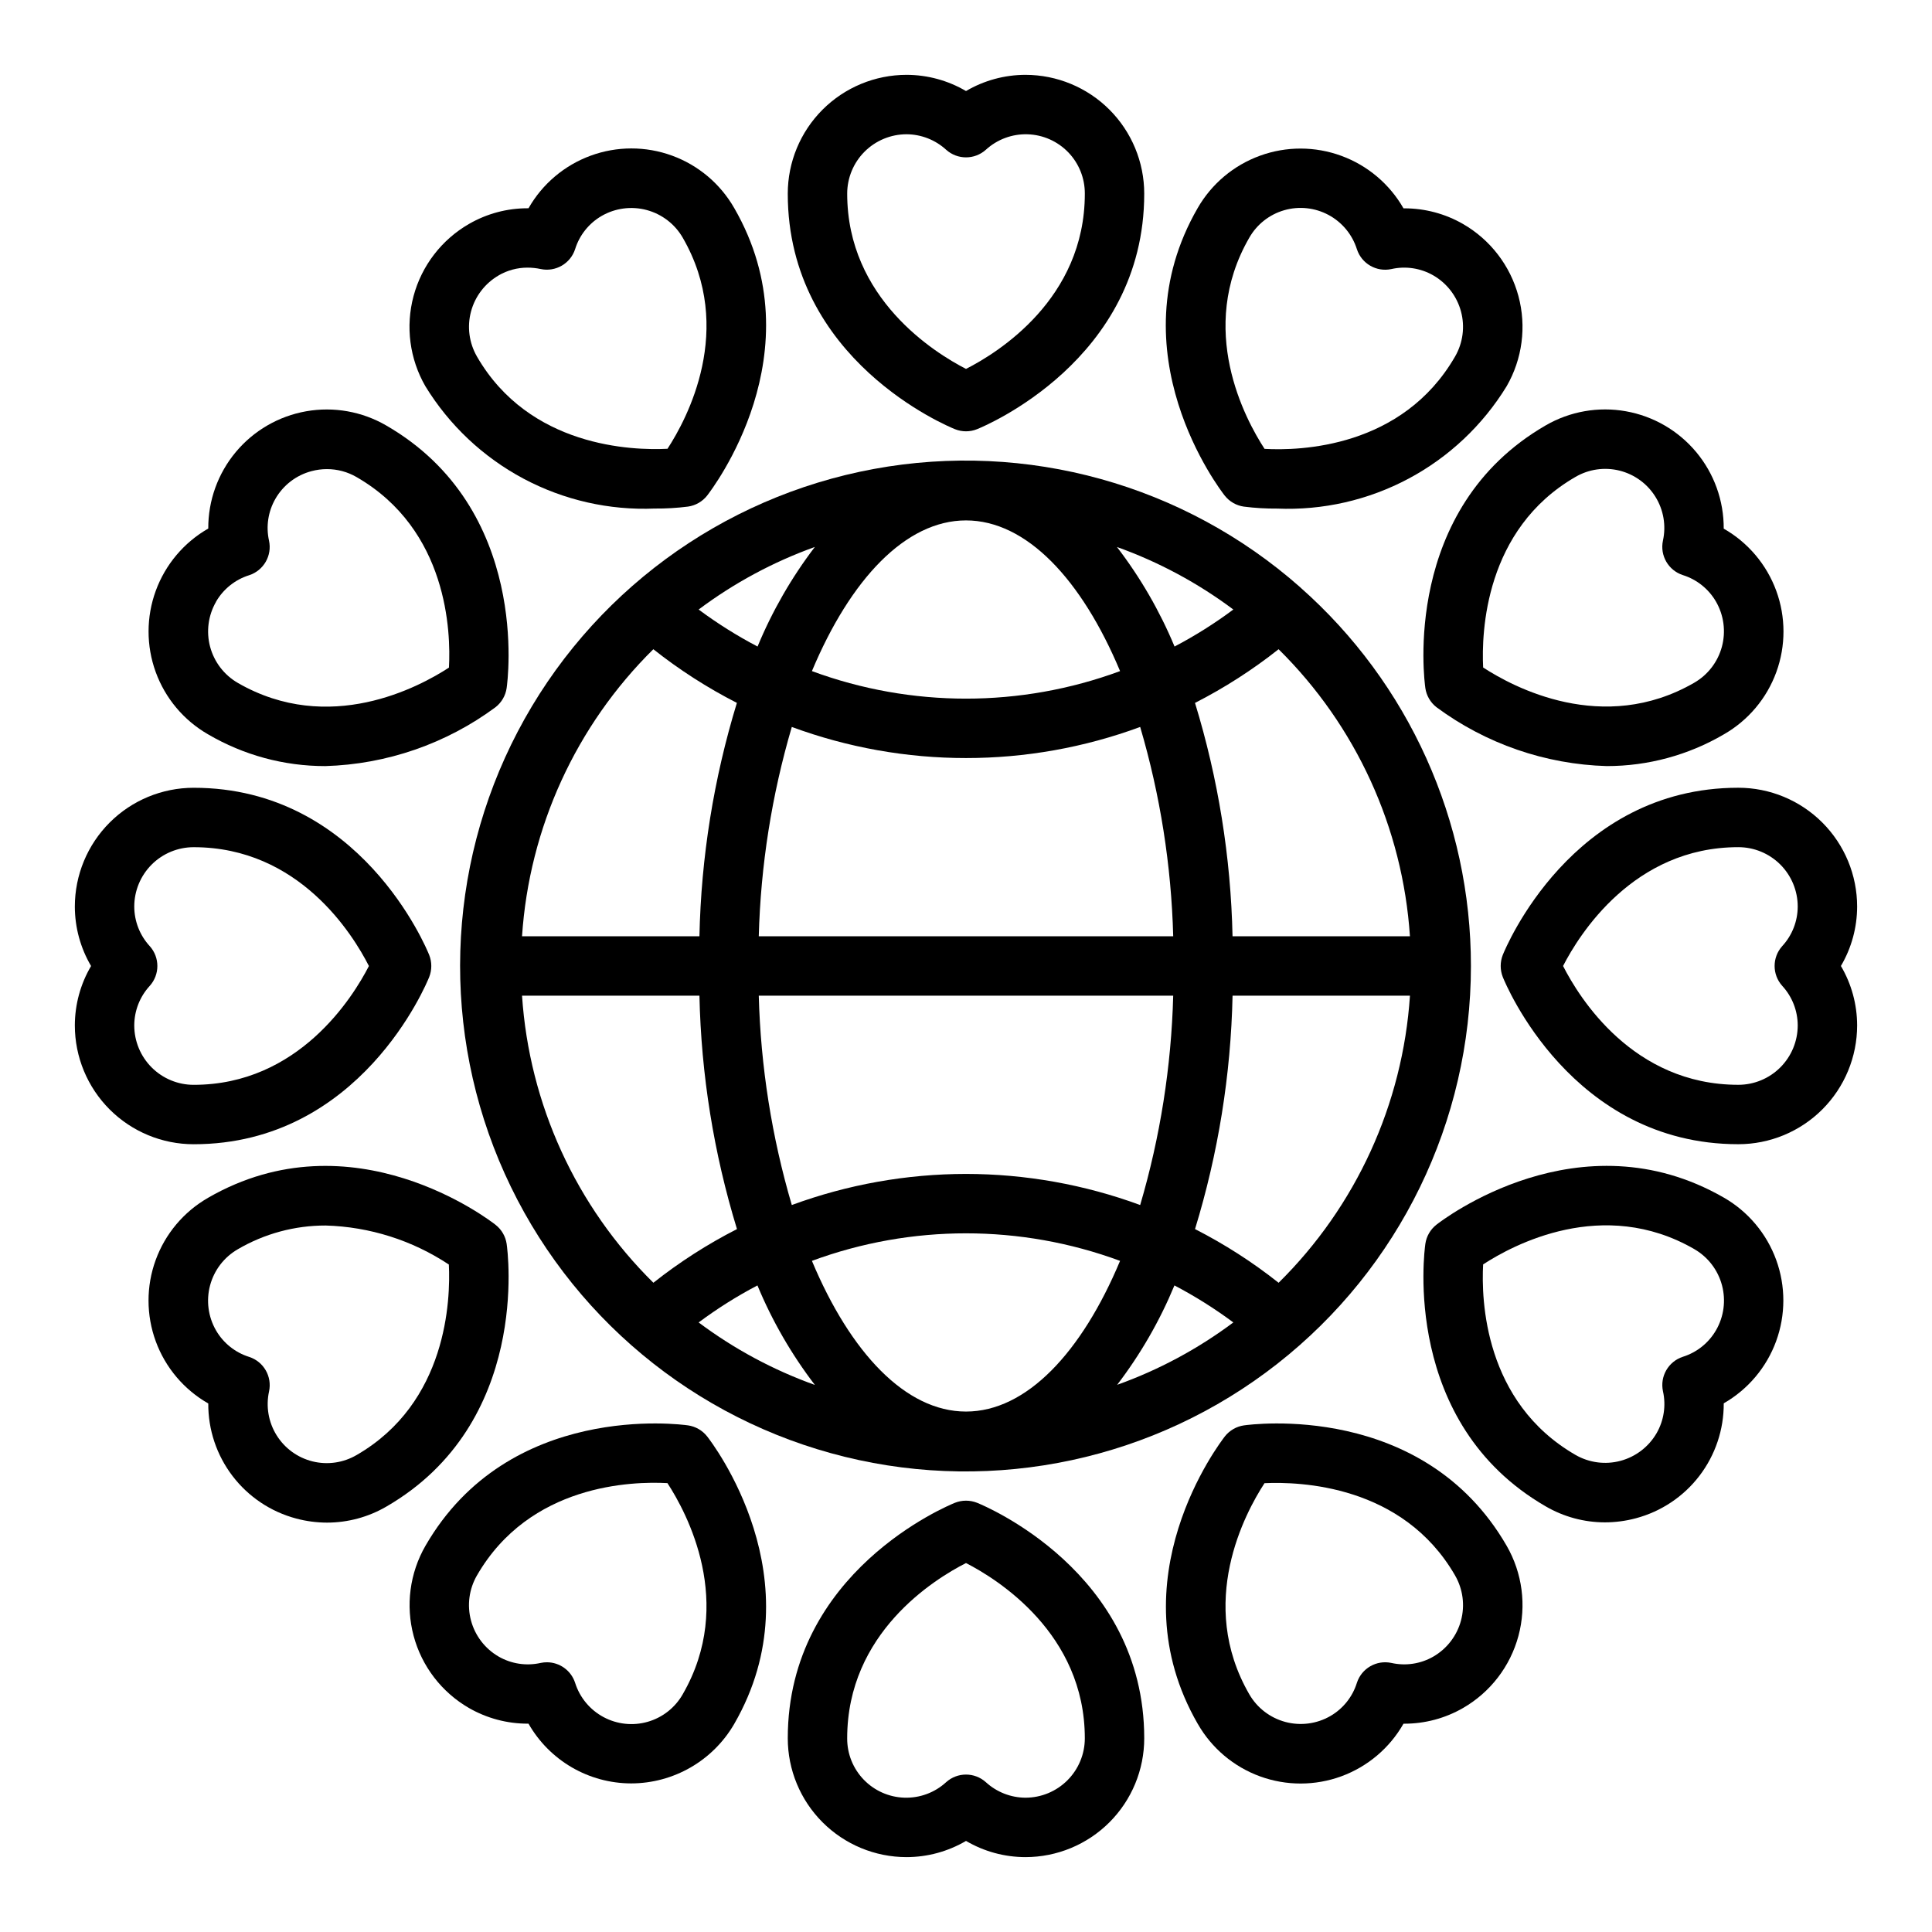
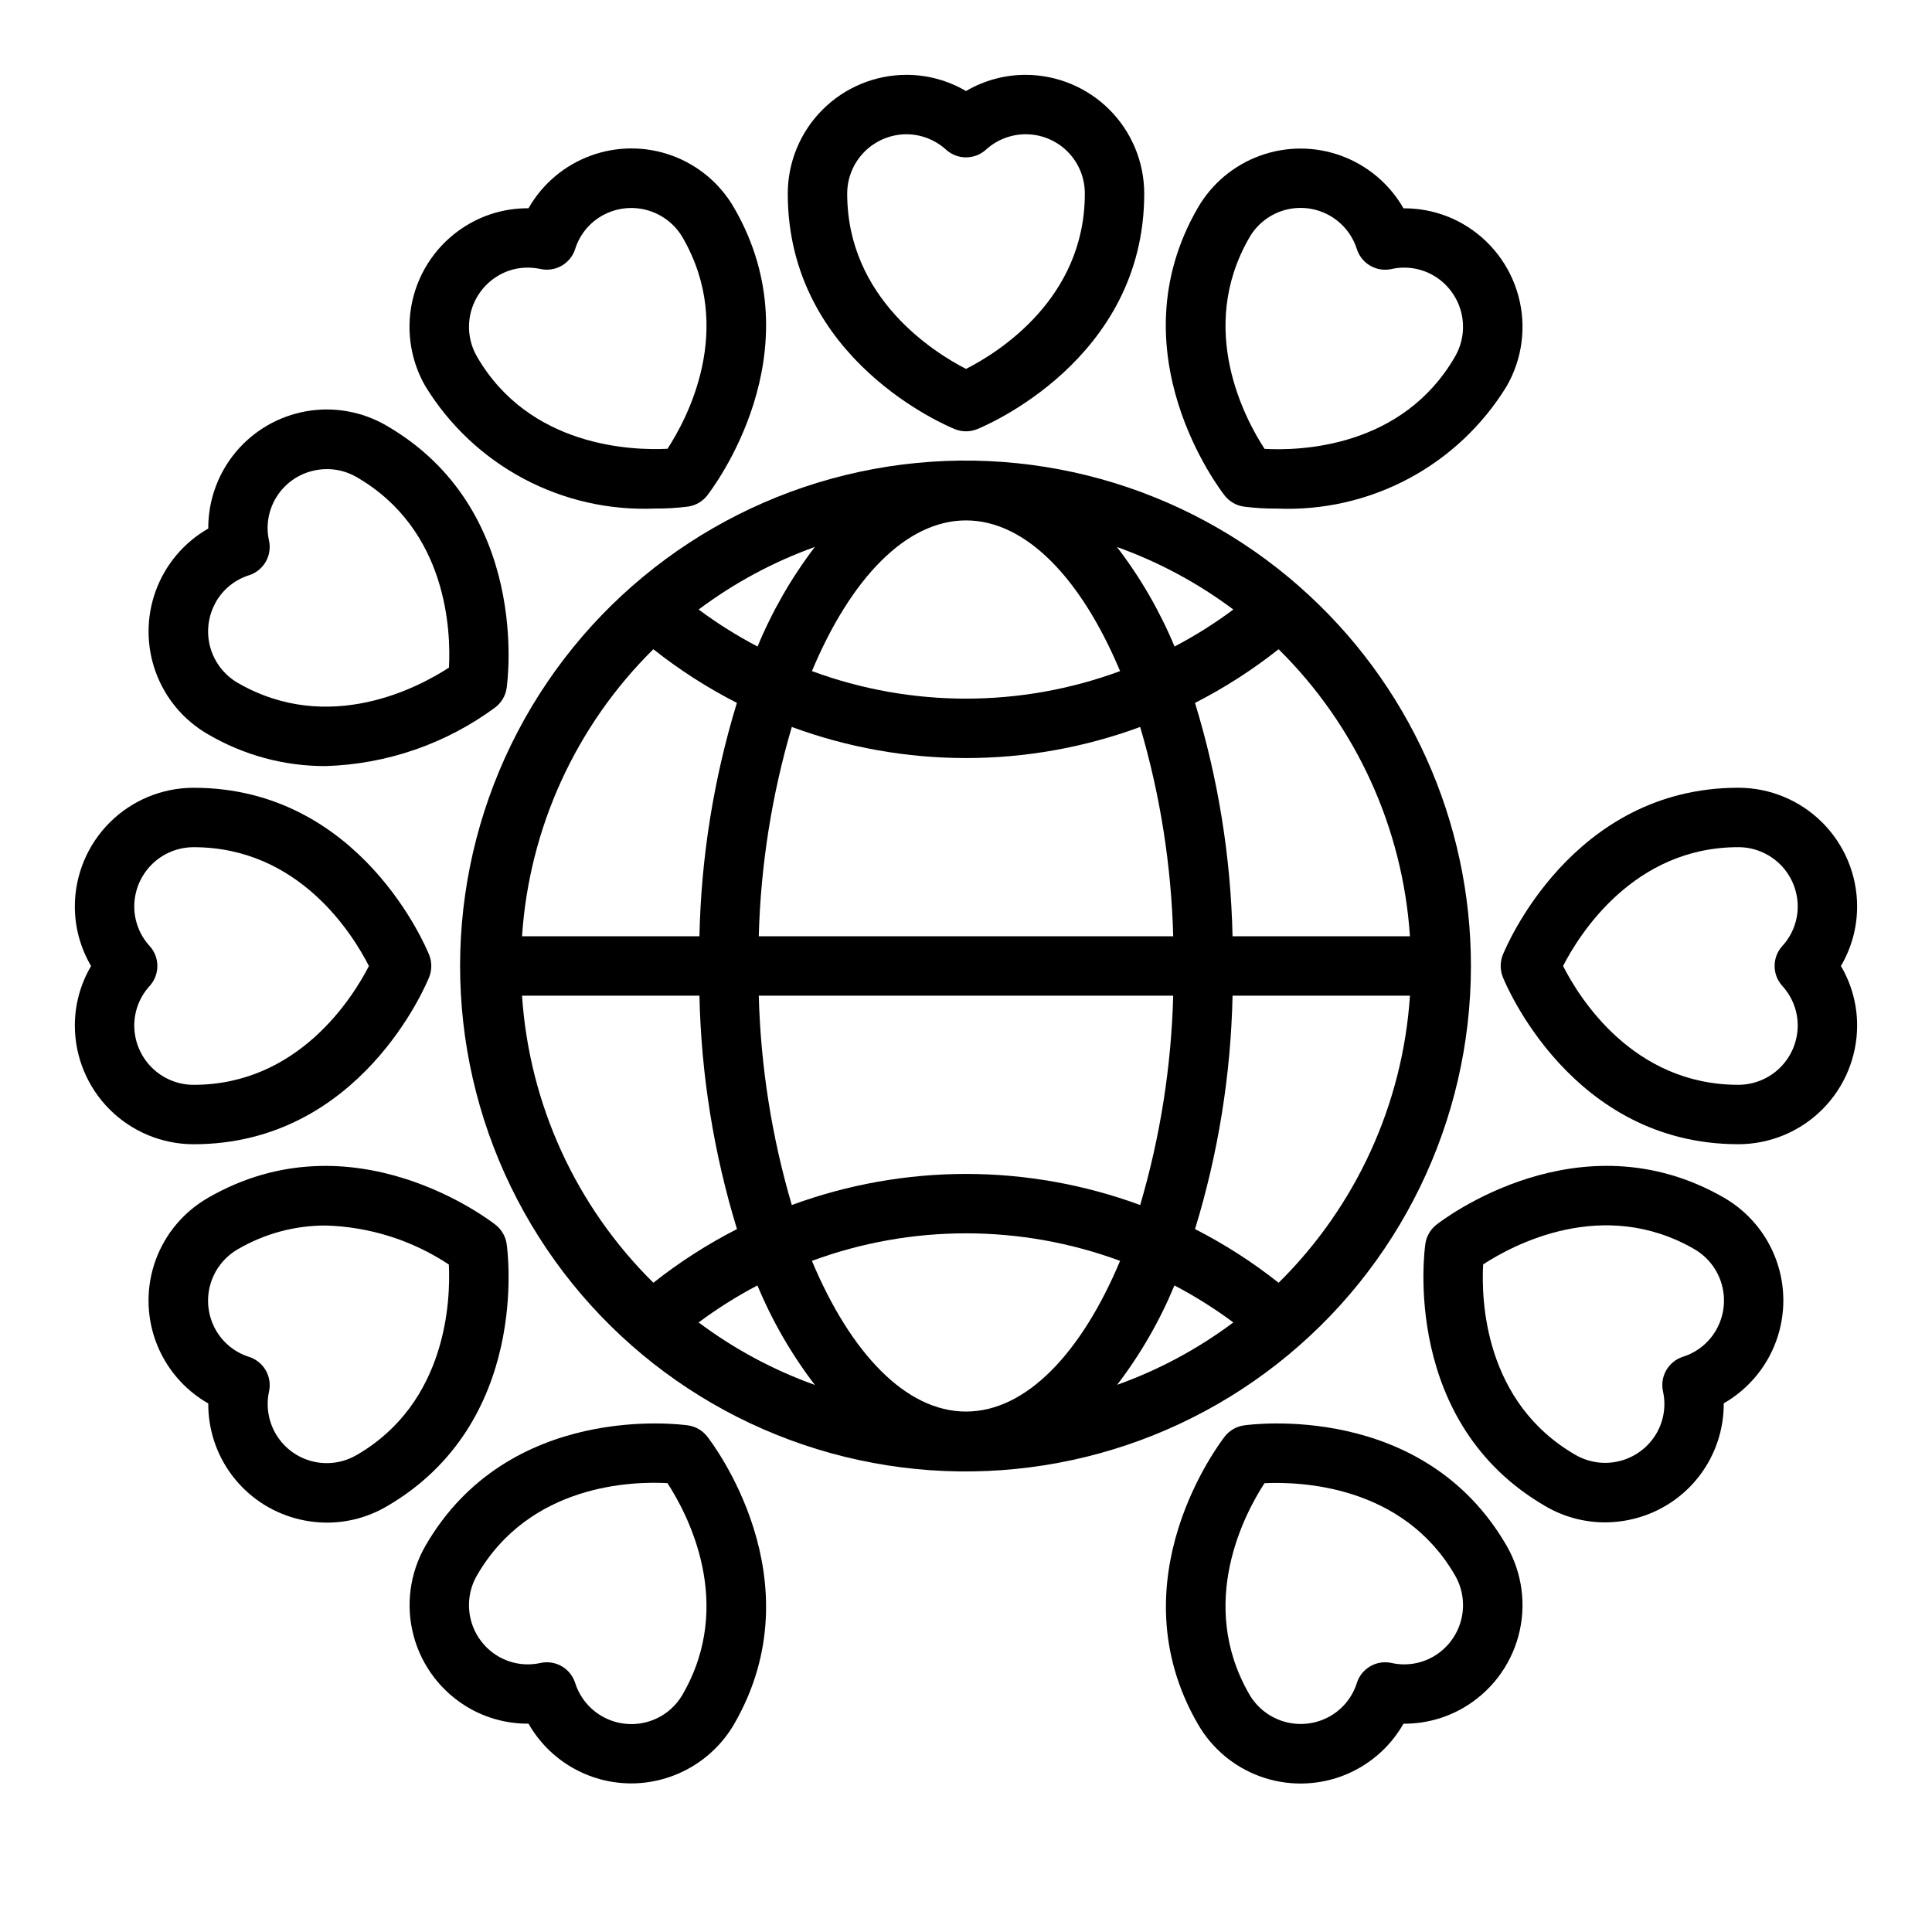
<svg xmlns="http://www.w3.org/2000/svg" fill="#000000" width="800px" height="800px" version="1.1" viewBox="144 144 512 512">
  <g>
    <path d="m397.08 257.74c1.875 0.75 3.965 0.75 5.84 0 1.805-0.73 44.312-18.238 44.312-62.418 0-8.348-3.316-16.359-9.223-22.266-5.906-5.902-13.914-9.223-22.266-9.223-5.535 0.008-10.969 1.488-15.742 4.293-4.773-2.805-10.211-4.285-15.746-4.293-8.352 0-16.359 3.32-22.266 9.223-5.906 5.906-9.223 13.918-9.223 22.266 0 44.18 42.508 61.688 44.312 62.418zm-12.824-78.16c3.879 0.023 7.613 1.484 10.477 4.102 2.996 2.695 7.539 2.695 10.535 0 3.012-2.754 6.981-4.223 11.059-4.094 4.082 0.129 7.949 1.848 10.781 4.785 2.832 2.941 4.402 6.871 4.383 10.949 0 27.93-23.098 42.18-31.488 46.445-8.305-4.258-31.488-18.656-31.488-46.445 0-4.176 1.656-8.18 4.609-11.133 2.953-2.949 6.957-4.609 11.133-4.609z" />
    <path d="m317.55 278.77c2.938 0.023 5.879-0.148 8.793-0.52 2-0.289 3.812-1.332 5.062-2.922 1.195-1.574 29.254-37.941 7.164-76.211v0.004c-3.688-6.434-9.527-11.352-16.492-13.887-6.965-2.539-14.602-2.527-21.559 0.027-6.961 2.555-12.789 7.488-16.457 13.93h-0.188c-5.473-0.012-10.848 1.422-15.586 4.156-7.238 4.172-12.523 11.047-14.691 19.113-2.164 8.066-1.039 16.664 3.133 23.898 6.328 10.336 15.305 18.789 25.996 24.488 10.695 5.695 22.719 8.434 34.824 7.922zm-41.391-61.797c2.324-1.348 4.969-2.055 7.66-2.047 1.164 0.004 2.328 0.125 3.469 0.371 3.945 0.836 7.883-1.438 9.125-5.273 1.152-3.707 3.656-6.844 7.016-8.793 3.613-2.09 7.91-2.652 11.945-1.574 4.031 1.082 7.473 3.719 9.559 7.336 13.965 24.191 1.094 48.074-4.039 55.938-9.32 0.473-36.605-0.387-50.5-24.449h0.004c-2.086-3.617-2.652-7.91-1.57-11.941s3.719-7.469 7.332-9.559z" />
    <path d="m199.13 338.6c9.422 5.523 20.148 8.434 31.07 8.422 16.289-0.473 32.039-5.922 45.137-15.617 1.59-1.25 2.641-3.062 2.93-5.062 0.277-1.938 6.359-47.492-31.906-69.582-6.406-3.719-13.922-5.055-21.219-3.769-7.297 1.289-13.902 5.113-18.652 10.801s-7.332 12.871-7.297 20.277c-6.434 3.68-11.355 9.516-13.906 16.473-2.547 6.957-2.555 14.59-0.023 21.555s7.445 12.809 13.867 16.504zm2.117-35.141c1.945-3.359 5.082-5.863 8.785-7.023 3.836-1.246 6.109-5.188 5.266-9.133-0.848-3.781-0.246-7.742 1.684-11.105 2.078-3.625 5.519-6.269 9.559-7.336 1.336-0.359 2.711-0.543 4.094-0.543 2.766-0.004 5.481 0.727 7.871 2.117 24.215 13.98 24.984 41.125 24.473 50.484-7.871 5.133-31.746 18.02-55.961 4.055v-0.004c-3.613-2.086-6.25-5.527-7.332-9.559-1.078-4.035-0.512-8.332 1.578-11.945z" />
    <path d="m257.74 402.93c0.742-1.883 0.742-3.973 0-5.856-0.723-1.797-18.238-44.305-62.418-44.305-8.348 0-16.359 3.316-22.266 9.223-5.902 5.906-9.223 13.914-9.223 22.266 0.008 5.539 1.492 10.973 4.301 15.746-2.809 4.769-4.293 10.207-4.301 15.742 0 8.352 3.32 16.359 9.223 22.266 5.906 5.906 13.918 9.223 22.266 9.223 44.18 0 61.695-42.508 62.418-44.305zm-78.16 12.816c0.012-3.883 1.473-7.621 4.102-10.477 2.695-2.996 2.695-7.539 0-10.535-2.629-2.856-4.09-6.594-4.102-10.477 0-4.176 1.66-8.18 4.609-11.133 2.953-2.953 6.957-4.609 11.133-4.609 27.938 0 42.172 23.098 46.445 31.488-4.258 8.297-18.656 31.488-46.445 31.488-4.176 0-8.18-1.66-11.133-4.613-2.949-2.953-4.609-6.957-4.609-11.133z" />
    <path d="m278.27 473.66c-0.289-2-1.34-3.812-2.93-5.062-1.527-1.203-37.918-29.262-76.211-7.164l0.004 0.004c-6.426 3.684-11.344 9.527-13.879 16.488s-2.523 14.594 0.027 21.551c2.551 6.957 7.481 12.785 13.914 16.457-0.047 6.941 2.215 13.703 6.43 19.223 4.211 5.516 10.137 9.48 16.848 11.266 2.676 0.719 5.434 1.082 8.203 1.086 5.512-0.004 10.922-1.465 15.688-4.234 38.266-22.121 32.184-67.699 31.906-69.613zm-39.777 55.945c-3.523 2.059-7.707 2.66-11.668 1.68-3.961-0.984-7.379-3.473-9.531-6.938-2.152-3.465-2.867-7.633-1.992-11.617 0.844-3.945-1.43-7.887-5.266-9.133-3.703-1.16-6.84-3.664-8.785-7.019-2.09-3.617-2.656-7.914-1.578-11.945 1.082-4.035 3.719-7.473 7.332-9.562 7.07-4.141 15.121-6.316 23.316-6.297 11.629 0.332 22.93 3.914 32.629 10.336 0.457 9.32-0.406 36.613-24.457 50.496z" />
    <path d="m326.34 521.74c-1.938-0.27-47.5-6.359-69.582 31.898-4.172 7.231-5.301 15.824-3.141 23.891 2.16 8.062 7.438 14.938 14.668 19.113 4.742 2.727 10.117 4.156 15.586 4.148h0.188c2.738 4.801 6.691 8.793 11.469 11.574 4.773 2.777 10.195 4.246 15.723 4.258 11.258-0.012 21.66-6.008 27.316-15.746 22.09-38.266-5.969-74.676-7.164-76.211v0.004c-1.25-1.59-3.062-2.637-5.062-2.93zm-1.41 71.258c-2.019 3.547-5.344 6.164-9.266 7.293-3.922 1.129-8.129 0.684-11.727-1.246-3.598-1.93-6.297-5.184-7.527-9.078-1.051-3.242-4.07-5.441-7.477-5.445-0.555 0-1.105 0.055-1.648 0.172-3.789 0.855-7.762 0.258-11.129-1.676-3.617-2.09-6.254-5.527-7.336-9.559-1.082-4.035-0.516-8.332 1.574-11.949 13.98-24.215 41.102-24.977 50.484-24.465 5.121 7.863 18.023 31.746 4.051 55.953z" />
-     <path d="m402.92 542.25c-1.875-0.742-3.965-0.742-5.84 0-1.805 0.73-44.312 18.238-44.312 62.418 0 8.352 3.316 16.359 9.223 22.266 5.906 5.902 13.914 9.223 22.266 9.223 5.535-0.008 10.973-1.488 15.746-4.293 4.773 2.805 10.207 4.285 15.742 4.293 8.352 0 16.359-3.32 22.266-9.223 5.906-5.906 9.223-13.914 9.223-22.266 0-44.18-42.508-61.688-44.312-62.418zm12.824 78.16c-3.879-0.023-7.609-1.484-10.469-4.102-2.996-2.703-7.555-2.703-10.551 0-3.008 2.758-6.977 4.227-11.059 4.098-4.078-0.129-7.945-1.848-10.777-4.789-2.832-2.938-4.402-6.867-4.375-10.949 0-27.93 23.098-42.18 31.488-46.445 8.305 4.258 31.488 18.656 31.488 46.445 0 4.176-1.66 8.18-4.613 11.133-2.953 2.953-6.957 4.609-11.133 4.609z" />
    <path d="m473.66 521.74c-2 0.289-3.812 1.336-5.062 2.922-1.195 1.574-29.254 37.941-7.164 76.211l0.004-0.004c3.684 6.434 9.523 11.352 16.488 13.891 6.965 2.535 14.602 2.527 21.562-0.027 6.957-2.559 12.785-7.492 16.453-13.934h0.188c5.473 0.012 10.848-1.422 15.59-4.156 7.234-4.168 12.516-11.043 14.684-19.109 2.168-8.062 1.043-16.66-3.129-23.895-22.113-38.266-67.699-32.164-69.613-31.898zm50.184 61.277c-3.367 1.934-7.34 2.531-11.129 1.676-3.945-0.836-7.883 1.441-9.125 5.273-1.152 3.707-3.656 6.844-7.012 8.793-3.617 2.09-7.914 2.656-11.949 1.574-4.031-1.082-7.473-3.719-9.559-7.336-13.965-24.191-1.094-48.074 4.039-55.938 9.344-0.426 36.613 0.395 50.5 24.449h-0.004c2.09 3.617 2.656 7.914 1.574 11.949-1.082 4.031-3.719 7.469-7.336 9.559z" />
    <path d="m600.87 461.4c-38.266-22.043-74.684 5.961-76.211 7.164h0.004c-1.59 1.25-2.641 3.062-2.93 5.062-0.277 1.938-6.359 47.492 31.906 69.582 4.766 2.769 10.176 4.231 15.688 4.234 2.769-0.004 5.527-0.367 8.203-1.086 6.703-1.785 12.629-5.742 16.84-11.254 4.211-5.512 6.477-12.266 6.438-19.203 6.422-3.684 11.34-9.512 13.883-16.465s2.551-14.578 0.023-21.535c-2.527-6.957-7.43-12.801-13.844-16.5zm-2.117 35.141c-1.945 3.359-5.082 5.863-8.785 7.023-3.832 1.246-6.109 5.188-5.266 9.133 0.848 3.781 0.246 7.746-1.684 11.105-2.09 3.613-5.527 6.25-9.559 7.332-4.031 1.082-8.324 0.516-11.941-1.57-24.215-13.98-24.984-41.125-24.473-50.484 7.871-5.133 31.746-18.027 55.961-4.055v0.004c3.617 2.09 6.254 5.527 7.332 9.562 1.078 4.031 0.512 8.328-1.578 11.941z" />
-     <path d="m636.16 384.25c0-8.352-3.32-16.359-9.223-22.266-5.906-5.906-13.914-9.223-22.266-9.223-44.18 0-61.691 42.508-62.418 44.305-0.738 1.883-0.738 3.973 0 5.856 0.723 1.797 18.238 44.305 62.418 44.305 8.352 0 16.359-3.316 22.266-9.223 5.902-5.906 9.223-13.914 9.223-22.266-0.008-5.535-1.488-10.973-4.301-15.742 2.812-4.773 4.293-10.207 4.301-15.746zm-19.844 21.012h-0.004c2.629 2.856 4.094 6.594 4.102 10.477 0 4.176-1.656 8.18-4.609 11.133-2.953 2.953-6.957 4.613-11.133 4.613-27.938 0-42.172-23.098-46.445-31.488 4.258-8.297 18.656-31.488 46.445-31.488 4.176 0 8.18 1.656 11.133 4.609 2.953 2.953 4.609 6.957 4.609 11.133-0.008 3.883-1.473 7.621-4.102 10.477-2.695 2.996-2.695 7.539 0 10.535z" />
-     <path d="m521.73 326.34c0.289 2 1.34 3.812 2.93 5.062 13.098 9.695 28.848 15.148 45.137 15.617 10.922 0.008 21.648-2.898 31.07-8.422 6.43-3.688 11.344-9.527 13.879-16.488 2.535-6.965 2.527-14.598-0.023-21.555-2.551-6.953-7.481-12.785-13.918-16.457 0.039-7.41-2.543-14.598-7.289-20.289s-11.348-9.523-18.645-10.82-14.82 0.027-21.234 3.738c-38.266 22.121-32.18 67.699-31.906 69.613zm39.777-55.945c3.523-2.059 7.711-2.66 11.668-1.68 3.961 0.984 7.379 3.473 9.531 6.938 2.152 3.465 2.867 7.633 1.992 11.617-0.844 3.945 1.434 7.887 5.266 9.133 3.703 1.16 6.84 3.668 8.785 7.023 2.09 3.613 2.656 7.91 1.578 11.945-1.078 4.031-3.715 7.469-7.332 9.559-24.199 13.988-48.082 1.094-55.945-4.039-0.457-9.32 0.41-36.609 24.457-50.496z" />
+     <path d="m636.16 384.25c0-8.352-3.32-16.359-9.223-22.266-5.906-5.906-13.914-9.223-22.266-9.223-44.18 0-61.691 42.508-62.418 44.305-0.738 1.883-0.738 3.973 0 5.856 0.723 1.797 18.238 44.305 62.418 44.305 8.352 0 16.359-3.316 22.266-9.223 5.902-5.906 9.223-13.914 9.223-22.266-0.008-5.535-1.488-10.973-4.301-15.742 2.812-4.773 4.293-10.207 4.301-15.746m-19.844 21.012h-0.004c2.629 2.856 4.094 6.594 4.102 10.477 0 4.176-1.656 8.18-4.609 11.133-2.953 2.953-6.957 4.613-11.133 4.613-27.938 0-42.172-23.098-46.445-31.488 4.258-8.297 18.656-31.488 46.445-31.488 4.176 0 8.18 1.656 11.133 4.609 2.953 2.953 4.609 6.957 4.609 11.133-0.008 3.883-1.473 7.621-4.102 10.477-2.695 2.996-2.695 7.539 0 10.535z" />
    <path d="m473.66 278.26c2.918 0.371 5.856 0.543 8.793 0.52 12.109 0.508 24.129-2.231 34.824-7.93 10.691-5.699 19.668-14.152 25.996-24.488 4.172-7.234 5.297-15.828 3.129-23.895-2.168-8.066-7.449-14.938-14.684-19.109-4.742-2.727-10.117-4.156-15.59-4.148h-0.188c-3.676-6.434-9.512-11.363-16.469-13.914-6.957-2.555-14.594-2.566-21.559-0.031-6.969 2.531-12.812 7.441-16.512 13.867-22.09 38.266 5.969 74.676 7.164 76.211v-0.004c1.258 1.594 3.082 2.641 5.094 2.922zm1.41-71.258c2.019-3.547 5.344-6.164 9.266-7.293 3.922-1.129 8.129-0.68 11.727 1.246 3.598 1.93 6.297 5.188 7.527 9.078 1.242 3.836 5.18 6.109 9.125 5.273 3.789-0.859 7.762-0.258 11.129 1.676 3.617 2.09 6.254 5.527 7.336 9.562 1.082 4.031 0.516 8.328-1.574 11.945-13.98 24.215-41.094 24.992-50.484 24.465-5.121-7.863-18.023-31.746-4.051-55.953z" />
    <path d="m488.57 299.63c-30.84-27.254-72.5-38.812-112.98-31.352-40.477 7.461-75.273 33.117-94.371 69.574-19.094 36.461-20.367 79.676-3.453 117.2 16.914 37.523 50.141 65.184 90.109 75.016 39.965 9.832 82.23 0.746 114.62-24.645 32.395-25.391 51.316-64.262 51.316-105.42 0.027-38.402-16.457-74.961-45.25-100.37zm29.078 92.496h-47.012c-0.453-20.977-3.801-41.789-9.949-61.848 7.836-4 15.254-8.766 22.152-14.227 20.516 20.25 32.902 47.312 34.809 76.074zm-117.65 125.95c-16.02 0-30.652-15.633-40.832-39.934 26.352-9.73 55.312-9.73 81.664 0-10.18 24.301-24.812 39.934-40.832 39.934zm55.238-33.426c5.449 2.856 10.672 6.137 15.609 9.809-9.383 7.016-19.758 12.59-30.789 16.531 6.18-8.082 11.281-16.938 15.18-26.34zm-95.25 26.379-0.004 0.004c-11.047-3.953-21.441-9.539-30.836-16.574 4.93-3.672 10.137-6.953 15.582-9.809 3.91 9.418 9.031 18.285 15.23 26.383zm40.012-55.93c-15.754 0.016-31.379 2.805-46.164 8.242-5.305-18.035-8.25-36.68-8.754-55.473h109.83c-0.504 18.793-3.445 37.438-8.754 55.473-14.785-5.438-30.41-8.227-46.16-8.242zm-54.914-62.977h-0.004c0.504-18.789 3.449-37.438 8.754-55.473 29.793 10.988 62.531 10.988 92.324 0 5.309 18.035 8.25 36.684 8.754 55.473zm54.914-110.21c16.02 0 30.652 15.633 40.832 39.934-26.352 9.73-55.312 9.73-81.664 0 10.176-24.301 24.812-39.934 40.832-39.934zm-55.238 33.426c-5.453-2.856-10.672-6.137-15.613-9.809 9.383-7.031 19.758-12.617 30.789-16.578-6.176 8.102-11.277 16.973-15.176 26.387zm95.25-26.379c11.047 3.953 21.441 9.539 30.836 16.57-4.926 3.672-10.137 6.953-15.578 9.809-3.914-9.402-9.035-18.258-15.234-26.34zm-122.88 27.078c6.894 5.465 14.316 10.234 22.152 14.234-6.137 20.062-9.477 40.875-9.926 61.848h-47.012c1.91-28.762 14.293-55.828 34.809-76.082zm-34.785 91.828h47.012c0.457 20.977 3.805 41.789 9.949 61.852-7.836 4-15.254 8.762-22.152 14.223-20.516-20.246-32.898-47.312-34.809-76.074zm200.5 76.082c-6.894-5.465-14.316-10.23-22.152-14.23 6.148-20.062 9.496-40.875 9.949-61.852h47.012c-1.91 28.762-14.293 55.832-34.809 76.082z" />
  </g>
</svg>